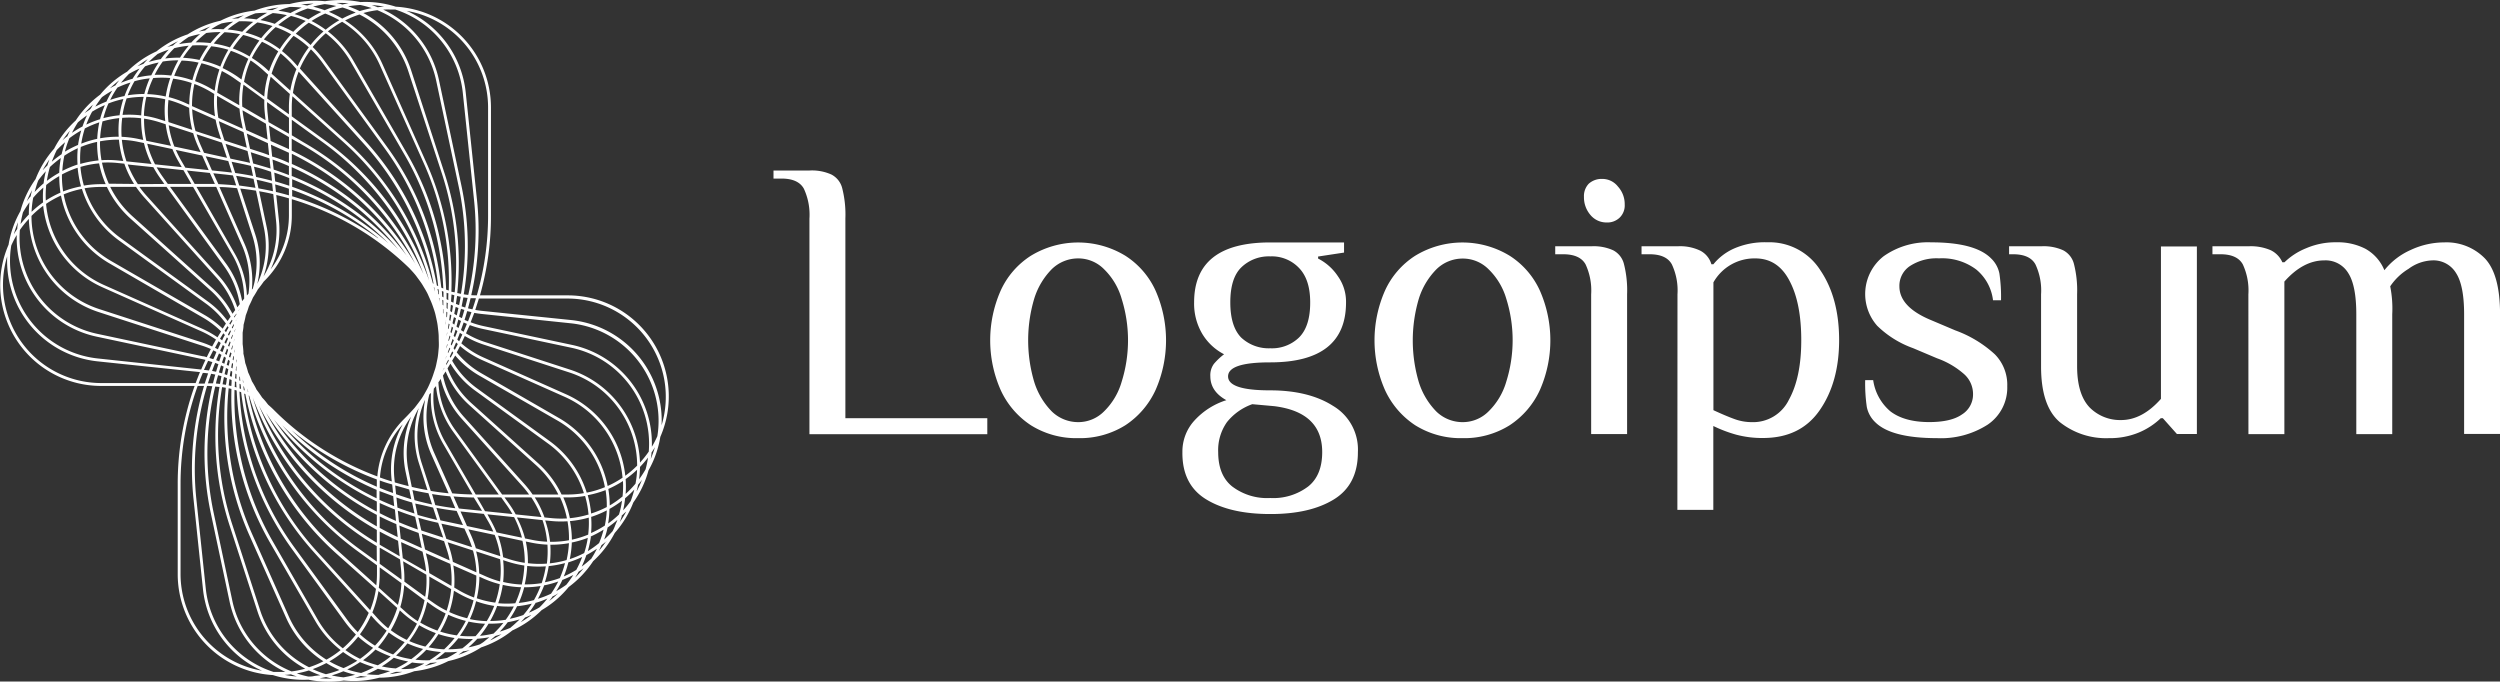
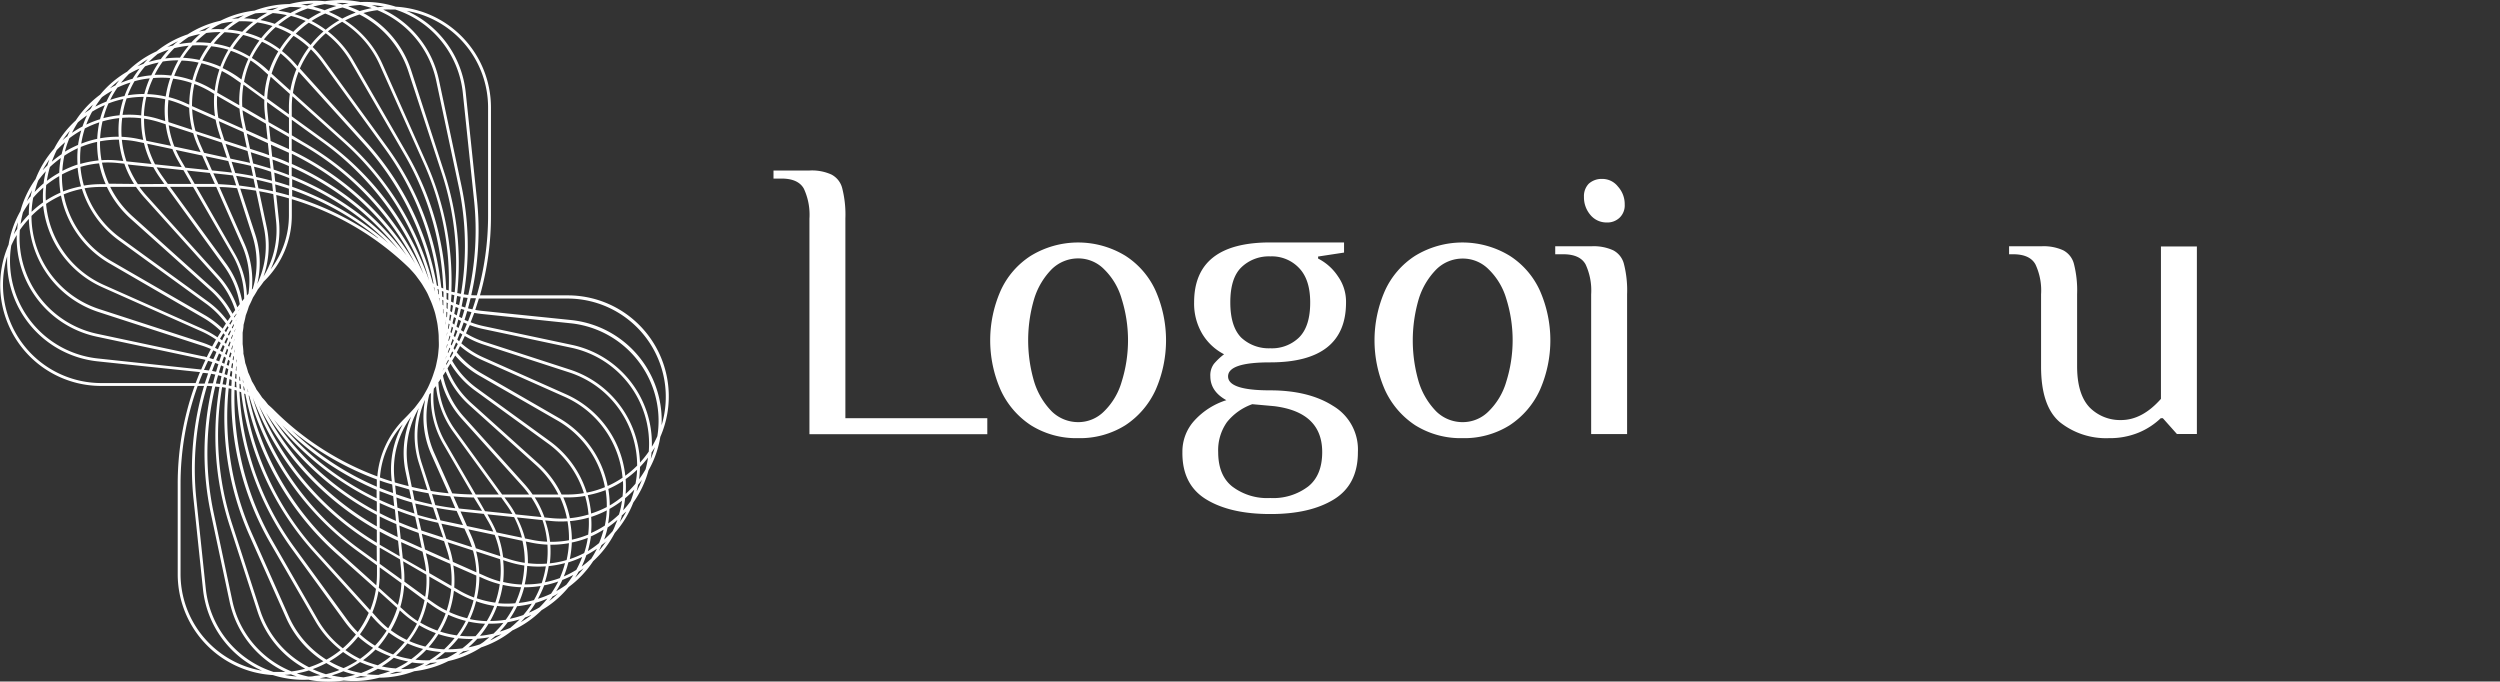
<svg xmlns="http://www.w3.org/2000/svg" id="Layer_1" data-name="Layer 1" viewBox="0 0 493.21 134.45">
  <rect x="0" y="0" width="493.21" height="134.45" fill="#333333" stroke="none" />
  <title>light-1</title>
  <path d="M163,126a12.21,12.21,0,0,0-1.1-5.91q-1.11-2-4.41-2h-1.58V116.5H163a9.27,9.27,0,0,1,4.33.79,4.19,4.19,0,0,1,2.13,2.68,21.09,21.09,0,0,1,.63,6v39.4h28v3.15H163Z" transform="translate(-3.31 -82.86)" style="fill:#fff" />
  <path d="M216,169.3a16.85,16.85,0,0,1-9.29-2.53,16.51,16.51,0,0,1-6-7,24.31,24.31,0,0,1,0-19.54,16,16,0,0,1,6-6.93,17.91,17.91,0,0,1,18.59,0,16.07,16.07,0,0,1,6,6.93,24.31,24.31,0,0,1,0,19.54,16.58,16.58,0,0,1-6,7A16.88,16.88,0,0,1,216,169.3Zm0-3.16a7.16,7.16,0,0,0,5.12-2.12,13.32,13.32,0,0,0,3.47-5.83,27.28,27.28,0,0,0,0-16.39,13.2,13.2,0,0,0-3.47-5.83,7.13,7.13,0,0,0-5.12-2.13,7.44,7.44,0,0,0-5.2,2.13,14.29,14.29,0,0,0-3.46,5.83,28.81,28.81,0,0,0,0,16.39,14.43,14.43,0,0,0,3.46,5.83A7.47,7.47,0,0,0,216,166.14Z" transform="translate(-3.31 -82.86)" style="fill:#fff" />
  <path d="M253.91,184.27q-7.95,0-12.68-2.92t-4.65-9.3a9.05,9.05,0,0,1,2.44-6.3,14.34,14.34,0,0,1,6.23-3.94c-2.1-1.16-3.16-2.73-3.16-4.73a3.77,3.77,0,0,1,.71-2.44,12.59,12.59,0,0,1,2-1.89,10.78,10.78,0,0,1-4.25-3.94,11.71,11.71,0,0,1-1.66-6.3q0-11.82,15-11.82h14.58v2l-5.12.78v.4a10.26,10.26,0,0,1,3.94,3.54,8.62,8.62,0,0,1,1.57,5.13q0,11.82-15,11.81-8.26,0-8.27,2.76t8.27,2.76q7.65,0,12.45,3.07a10,10,0,0,1,4.89,9.14q0,6.39-4.73,9.3T253.91,184.27Zm0-32.7a7.67,7.67,0,0,0,5.68-2.13q2.21-2.2,2.2-6.93,0-4.5-2.2-6.78a7.4,7.4,0,0,0-5.68-2.29,7.79,7.79,0,0,0-5.75,2.21c-1.42,1.42-2.13,3.7-2.13,6.86s.71,5.46,2.13,6.93A7.93,7.93,0,0,0,253.91,151.57Zm0,29.54a11.39,11.39,0,0,0,7.49-2.28q2.76-2.21,2.76-6.78,0-7.87-9.46-9.06l-4.33-.39a11.13,11.13,0,0,0-5,3.54,9.57,9.57,0,0,0-1.73,5.91q0,4.57,2.76,6.78A11.38,11.38,0,0,0,253.91,181.11Z" transform="translate(-3.31 -82.86)" style="fill:#fff" />
  <path d="M291.83,169.3a16.91,16.91,0,0,1-9.3-2.53,16.58,16.58,0,0,1-6-7,24.31,24.31,0,0,1,0-19.54,16.07,16.07,0,0,1,6-6.93,17.91,17.91,0,0,1,18.59,0,16,16,0,0,1,6,6.93,24.31,24.31,0,0,1,0,19.54,16.51,16.51,0,0,1-6,7A16.85,16.85,0,0,1,291.83,169.3Zm0-3.16A7.18,7.18,0,0,0,297,164a13.41,13.41,0,0,0,3.47-5.83,27.28,27.28,0,0,0,0-16.39A13.29,13.29,0,0,0,297,136a7.15,7.15,0,0,0-5.12-2.13,7.4,7.4,0,0,0-5.2,2.13,14.31,14.31,0,0,0-3.47,5.83,29,29,0,0,0,0,16.39,14.44,14.44,0,0,0,3.47,5.83A7.43,7.43,0,0,0,291.83,166.14Z" transform="translate(-3.31 -82.86)" style="fill:#fff" />
  <path d="M320.22,126.75a4.1,4.1,0,0,1-3.16-1.5,5.34,5.34,0,0,1-1.26-3.55,3.52,3.52,0,0,1,.95-2.6,3.78,3.78,0,0,1,2.68-.94,3.88,3.88,0,0,1,3.07,1.5,5.14,5.14,0,0,1,1.34,3.54,3.35,3.35,0,0,1-1,2.6A3.5,3.5,0,0,1,320.22,126.75Zm-3,14.18a12.21,12.21,0,0,0-1.1-5.91q-1.11-2-4.42-2h-1.57v-1.57h7.09a9.28,9.28,0,0,1,4.33.78,4.19,4.19,0,0,1,2.13,2.68,21.09,21.09,0,0,1,.63,6v27.58h-7.09Z" transform="translate(-3.31 -82.86)" style="fill:#fff" />
-   <path d="M334.25,140.93a12.08,12.08,0,0,0-1.11-5.91q-1.09-2-4.41-2h-1.57v-1.57h7.09a9.18,9.18,0,0,1,4.49.86,4.39,4.39,0,0,1,2.2,2.68h.4a11,11,0,0,1,4-3.07,15.13,15.13,0,0,1,6.61-1.26,11.91,11.91,0,0,1,10.48,5.51q3.71,5.45,3.71,13.79t-3.86,13.87q-3.78,5.43-11.11,5.44a19.88,19.88,0,0,1-5.28-.64,26.33,26.33,0,0,1-4.57-1.73v16.55h-7.09Zm14.57,25.21a7.86,7.86,0,0,0,7.41-4.41q2.44-4.41,2.44-11.74t-2.28-11.66q-2.29-4.49-6.78-4.49a9.29,9.29,0,0,0-8.27,4.73v25.21c1.57.73,2.94,1.31,4.09,1.73A9.93,9.93,0,0,0,348.82,166.14Z" transform="translate(-3.31 -82.86)" style="fill:#fff" />
-   <path d="M385.47,169.3q-9.06,0-12.22-3.16a5.7,5.7,0,0,1-1.65-3,32.17,32.17,0,0,1-.32-5.28h1.58a9.89,9.89,0,0,0,3.39,6.15q2.76,2.11,7.64,2.12,4.33,0,6.46-1.49a4.64,4.64,0,0,0,2.21-4,5.26,5.26,0,0,0-1.73-3.94,16.29,16.29,0,0,0-5.36-3.15l-4.73-2a19.5,19.5,0,0,1-7.09-4.42,9.46,9.46,0,0,1,1.26-13.71,15.12,15.12,0,0,1,9.38-2.75q8.67,0,11.81,3.15a5.65,5.65,0,0,1,1.66,3,31.34,31.34,0,0,1,.32,5.28H396.5a9.28,9.28,0,0,0-3.31-6.07,11.21,11.21,0,0,0-7.33-2.2,9.61,9.61,0,0,0-5.83,1.57,4.68,4.68,0,0,0-2,3.94q0,4.11,6.31,6.7l4.72,2a23.2,23.2,0,0,1,7.81,4.73,8.56,8.56,0,0,1,2.44,6.3,8.8,8.8,0,0,1-3.87,7.57A17.06,17.06,0,0,1,385.47,169.3Z" transform="translate(-3.31 -82.86)" style="fill:#fff" />
  <path d="M419.37,169.3a14.63,14.63,0,0,1-9.69-3.16q-3.71-3.15-3.7-11V140.93a12.08,12.08,0,0,0-1.11-5.91q-1.1-2-4.41-2h-.79v-1.57H406a9.31,9.31,0,0,1,4.33.78,4.19,4.19,0,0,1,2.13,2.68,21.09,21.09,0,0,1,.63,6v14.18c0,3.68.81,6.38,2.44,8.12a8.45,8.45,0,0,0,6.23,2.52q4.17,0,7.87-4.18V131.48h7.09v37h-3.94L430,165.36h-.4a14.07,14.07,0,0,1-4.33,2.83A14.9,14.9,0,0,1,419.37,169.3Z" transform="translate(-3.31 -82.86)" style="fill:#fff" />
-   <path d="M446.88,140.93a12.21,12.21,0,0,0-1.1-5.91q-1.11-2-4.41-2h-1.58v-1.57h7.09a9.88,9.88,0,0,1,4.42.78,4.78,4.78,0,0,1,2.28,2.37H454a13.19,13.19,0,0,1,4.26-2.76,14.62,14.62,0,0,1,6-1.18,11.93,11.93,0,0,1,5.67,1.26,8.5,8.5,0,0,1,3.78,4.25,13.74,13.74,0,0,1,5.2-4,15.69,15.69,0,0,1,6.62-1.49,10.58,10.58,0,0,1,8,3.15q3,3.15,3,11v23.64h-7.09V144.87q0-5.67-1.58-8.12a5.2,5.2,0,0,0-4.72-2.52,8.33,8.33,0,0,0-4.65,1.66,11.54,11.54,0,0,0-3.63,3.46,22.42,22.42,0,0,1,.4,5.52v23.64h-7.09V144.87q0-5.67-1.58-8.12a5.21,5.21,0,0,0-4.73-2.52q-4.17,0-7.88,4.18v30.1h-7.09Z" transform="translate(-3.31 -82.86)" style="fill:#fff" />
  <path d="M78.91,84.76a19.89,19.89,0,0,1,11,13.89l4.43,20.83a57.54,57.54,0,0,1,.46,21.44c.3.05.59.09.89.12a56.66,56.66,0,0,0,1.14-18.71l-2.22-21.18A19.38,19.38,0,0,0,81.29,84.74l-1.05,0C79.79,84.72,79.35,84.73,78.91,84.76Zm-1.16.11a19.35,19.35,0,0,1,11.61,13.9l4.43,20.83a56.84,56.84,0,0,1,.46,21.23l-.73-.16A57.49,57.49,0,0,0,91,117L84.43,96.77A19.87,19.87,0,0,0,75,85.43,19,19,0,0,1,77.75,84.87Zm.07-.58c.42-.05.84-.09,1.27-.11a17.89,17.89,0,0,0-2.44-.32C77.05,84,77.44,84.13,77.82,84.29Zm-3.43-.45a20.88,20.88,0,0,1,2.26.62,21.21,21.21,0,0,0-2.38.59A20,20,0,0,0,72,84.11c.43-.08.87-.14,1.31-.18S74,83.86,74.39,83.84Zm0-.57a19.61,19.61,0,0,1,7,.91,19.93,19.93,0,0,1,18.78,19.89v21.3A57.41,57.41,0,0,1,98,141.13h17.32a19.93,19.93,0,0,1,18.26,27.92,19.79,19.79,0,0,1-2.33,6.61,20,20,0,0,1-3,6.34,19.87,19.87,0,0,1-3.66,6,19.83,19.83,0,0,1-4.26,5.57,19.93,19.93,0,0,1-4.83,5.1,19.71,19.71,0,0,1-5.33,4.56,19.68,19.68,0,0,1-5.77,4,19.84,19.84,0,0,1-6.16,3.35,19.89,19.89,0,0,1-6.48,2.7,20.06,20.06,0,0,1-6.72,2,19.81,19.81,0,0,1-6.9,1.28,19.59,19.59,0,0,1-7,.56,19.82,19.82,0,0,1-7-.17,19.9,19.9,0,0,1-7-.91,19.93,19.93,0,0,1-18.77-19.89V178.35A57.25,57.25,0,0,1,41.71,159H23.24A19.92,19.92,0,0,1,5,131.14a19.77,19.77,0,0,1,2.33-6.62,19.89,19.89,0,0,1,3-6.33,20,20,0,0,1,3.66-6,19.92,19.92,0,0,1,4.26-5.56,20.06,20.06,0,0,1,4.82-5.1A20,20,0,0,1,28.39,97a19.86,19.86,0,0,1,5.78-4,20.08,20.08,0,0,1,6.16-3.36,20,20,0,0,1,6.48-2.69,19.9,19.9,0,0,1,6.72-2,20.15,20.15,0,0,1,6.9-1.29,20.06,20.06,0,0,1,7-.56A20.12,20.12,0,0,1,74.44,83.27Zm-4.75.18a20,20,0,0,1,2.45.06c-.42.07-.83.15-1.24.24C70.5,83.64,70.09,83.54,69.69,83.45Zm-4.52.12a20.23,20.23,0,0,0-2.45.2c.41,0,.83.11,1.24.18C64.35,83.81,64.76,83.69,65.17,83.57Zm-.06.61c.43-.12.86-.22,1.29-.32l1-.19a19.86,19.86,0,0,1,2.31.38,19.63,19.63,0,0,0-2.3.83A20.37,20.37,0,0,0,65.11,84.18Zm-2.26.18a18.36,18.36,0,0,0-2.34-.13l-1,.29c-.43.14-.84.29-1.25.46a19.35,19.35,0,0,1,2.39.45A19.57,19.57,0,0,1,62.85,84.36Zm-1.41,1.29A18.84,18.84,0,0,1,64,84.54a17.81,17.81,0,0,1,2.7.69,19.73,19.73,0,0,0-2.53,1.45A20.4,20.4,0,0,0,61.44,85.65Zm-1.51.2a19.4,19.4,0,0,0-2.75-.41,20.74,20.74,0,0,0-2.44,1.38,21,21,0,0,1,2.83.74A21.19,21.19,0,0,1,59.93,85.85ZM58.2,87.79A20.19,20.19,0,0,1,60.72,86a19.71,19.71,0,0,1,2.91,1,19.34,19.34,0,0,0-2.47,2.14A19.61,19.61,0,0,0,58.2,87.79Zm-.51.42a19.73,19.73,0,0,0-2.32,2.43,20,20,0,0,1,3.14,1.91,19.84,19.84,0,0,1,2.24-2.92A19.3,19.3,0,0,0,57.69,88.21ZM57.07,88a19.37,19.37,0,0,0-2.23,2.39,19.39,19.39,0,0,0-3.1-1.1,17.9,17.9,0,0,1,2.34-2A18.3,18.3,0,0,1,57.07,88Zm-3.14-1.31A20.15,20.15,0,0,1,56,85.39a20.36,20.36,0,0,0-2.34.11l-1,.4c-.41.19-.81.38-1.2.59A18,18,0,0,1,53.93,86.69Zm-3.44.37a18.42,18.42,0,0,1,2.78.12,19.21,19.21,0,0,0-2.17,1.95,20.19,20.19,0,0,0-2.89-.45A18.73,18.73,0,0,1,50.49,87.06Zm-.17-.57c.36-.21.73-.42,1.11-.61a18.19,18.19,0,0,0-2.36.7C49.49,86.54,49.9,86.51,50.32,86.49Zm-3.32,1a18.61,18.61,0,0,1,2.32-.36,19.19,19.19,0,0,0-1.93,1.51,18,18,0,0,0-2.44,0c.37-.25.74-.48,1.13-.7S46.69,87.64,47,87.49Zm-2.19.6a20.21,20.21,0,0,0-2.27,1c.41-.09.82-.16,1.24-.22C44.11,88.57,44.46,88.33,44.81,88.09Zm-2,1.47a19,19,0,0,0-1.77,1.7,19.77,19.77,0,0,0-2.42.31c.34-.28.69-.56,1.05-.82s.58-.41.87-.6A20.48,20.48,0,0,1,42.85,89.56ZM44,89.37a18.54,18.54,0,0,0-2.09,1.85,20.4,20.4,0,0,1,2.92.14,19.9,19.9,0,0,1,2-2.17A19.87,19.87,0,0,0,44,89.37Zm3.59-.15a20.18,20.18,0,0,0-2.11,2.23,20.59,20.59,0,0,1,3.19.77,20.83,20.83,0,0,1,2-2.61A19.7,19.7,0,0,0,47.59,89.22Zm3.7.54a20,20,0,0,0-2.06,2.65A19.74,19.74,0,0,1,52.55,94a20.67,20.67,0,0,1,1.93-3.14A19.37,19.37,0,0,0,51.29,89.76ZM55,91.1a18.62,18.62,0,0,0-2,3.19,19.93,19.93,0,0,1,2.7,2l.69.63A19.55,19.55,0,0,1,58.21,93,18.83,18.83,0,0,0,55,91.1Zm3.65,2.29a19.67,19.67,0,0,0-1.76,4l3.69,3.33a20,20,0,0,1,1.21-4.22L61,95.6A19.54,19.54,0,0,0,58.66,93.39ZM62.23,97a19,19,0,0,0-1.13,4.2l10.46,9.42A57.38,57.38,0,0,1,88.7,138.75l.15.09a56.8,56.8,0,0,0-13.59-27.42ZM89.5,139.19A57.38,57.38,0,0,0,75.68,111L62.47,96.37a20,20,0,0,1,2.18-3.78A20.57,20.57,0,0,1,66.75,95l12.52,17.23a56.77,56.77,0,0,1,10.49,27.07Zm-.51.38-.1,0c.07.26.13.53.19.79l0,0C89.08,140.08,89,139.83,89,139.57Zm.79,1.28c0-.32-.1-.64-.16-1l.21.1q.06.48.09,1ZM88,138.32A56.77,56.77,0,0,0,71.18,111L61,101.85a18.13,18.13,0,0,0-.13,2.22v1.74l6.54,4.75A57.43,57.43,0,0,1,88,138.29Zm-1.18-1.49A56.82,56.82,0,0,0,67.09,111l-6.21-4.51v3.06L63.3,111A57.37,57.37,0,0,1,86.81,136.83Zm-26.5-27.59V106.1L56,103a18.6,18.6,0,0,0,.11,2.23l.18,1.72Zm-3.94-1.61,3.94,2.27v2.39l-1.07-.49-2.55-1.13Zm-.68-1.06-.14-1.31a18.86,18.86,0,0,1-.1-2.7l-4.11-3a19.57,19.57,0,0,0-.24,4.34Zm-4.53-1.95,4.6,2.65.33,3.13-4.23-1.89-.36-1.69A18.91,18.91,0,0,1,51.16,104.62Zm-.65-1a20,20,0,0,1,.31-4.38l-1-.7a20.18,20.18,0,0,0-2.75-1.67,19.34,19.34,0,0,0-.91,4.27Zm-4.36-1.85,4.4,2.54a20.71,20.71,0,0,0,.39,2.67l.27,1.29-4.83-2.16A18.66,18.66,0,0,1,46.15,101.73Zm-.49-1a20.08,20.08,0,0,1,.93-4.2,19.3,19.3,0,0,0-3.54-1.23,19.77,19.77,0,0,0-1.26,3.53,19,19,0,0,1,3.07,1.44Zm-4-1.34a19.73,19.73,0,0,1,2.91,1.37l1,.6a20.25,20.25,0,0,0,.15,4.39l-4.54-2A19.59,19.59,0,0,1,41.66,99.44Zm-.41-.75a21,21,0,0,1,1.23-3.47,18.81,18.81,0,0,0-3.34-.4,18.72,18.72,0,0,0-1.47,3A19.41,19.41,0,0,1,41.25,98.69Zm-3.78-.3a18.78,18.78,0,0,1,3.65.86,19.61,19.61,0,0,0-.48,4.27l-.85-.38a19.27,19.27,0,0,0-3.2-1.11A19.71,19.71,0,0,1,37.47,98.39Zm-.38-.62a20.45,20.45,0,0,1,1.39-3,19.65,19.65,0,0,0-3.07.24,19.23,19.23,0,0,0-1.6,2.63A18.93,18.93,0,0,1,37.09,97.77Zm-3.56.5a18.87,18.87,0,0,1,3.36,0A20.75,20.75,0,0,0,36,101.9a18.91,18.91,0,0,0-3.64-.47A18.08,18.08,0,0,1,33.53,98.27Zm-.38-.55a19.86,19.86,0,0,1,1.46-2.52,17.76,17.76,0,0,0-2.68.75,19,19,0,0,0-1.67,2.25A20.26,20.26,0,0,1,33.15,97.72Zm-3.31,1.17a18.37,18.37,0,0,1,3-.56,20.06,20.06,0,0,0-1.07,3.08,20.9,20.9,0,0,0-3.27.26A20.08,20.08,0,0,1,29.84,98.89Zm-.38-.49a22.53,22.53,0,0,1,1.38-2,17.14,17.14,0,0,0-2.1,1.05l-.72.76c-.3.33-.58.67-.86,1A20.91,20.91,0,0,1,29.46,98.4Zm-3,1.75a18.62,18.62,0,0,1,2.59-1,20.5,20.5,0,0,0-1.19,2.67,18.38,18.38,0,0,0-2.82.77A18.33,18.33,0,0,1,26.47,100.15Zm-.38-.45c.24-.34.49-.68.76-1A21.53,21.53,0,0,0,25,100.28C25.35,100.08,25.71,99.88,26.09,99.7ZM23.46,102a20.51,20.51,0,0,1,2-1.26,20.34,20.34,0,0,0-1.15,2.16,20.07,20.07,0,0,0-2.2,1c.23-.38.48-.74.74-1.1S23.24,102.22,23.46,102Zm-1.75,1.45A19,19,0,0,0,20,105.18c.34-.24.69-.47,1-.69S21.48,103.76,21.71,103.4Zm-1.2,2.14A21.28,21.28,0,0,0,18.68,107c-.19.29-.37.59-.55.9s-.43.78-.62,1.17a19.18,19.18,0,0,1,2.08-1.26A19.26,19.26,0,0,1,20.51,105.54Zm-1.17,3A19.73,19.73,0,0,0,17,110.13a18.75,18.75,0,0,0-.89,2.65,20.52,20.52,0,0,1,2.6-1.33A20.2,20.2,0,0,1,19.34,108.59Zm0,2.61a19.39,19.39,0,0,1,.71-3A19.14,19.14,0,0,1,22.9,107a20.93,20.93,0,0,0-.41,3.25A19.17,19.17,0,0,0,19.35,111.2Zm-.69.9A19.74,19.74,0,0,0,16,113.58a19.73,19.73,0,0,0-.39,3,20.15,20.15,0,0,1,3-1.26A18.83,18.83,0,0,1,18.66,112.1Zm.49,3.1a19.76,19.76,0,0,1,.11-3.35,18.75,18.75,0,0,1,3.22-1,20.45,20.45,0,0,0,.28,3.66A20.72,20.72,0,0,0,19.15,115.2Zm-.52.76a19.67,19.67,0,0,0-3.09,1.32,18.69,18.69,0,0,0,.24,3.35,19.86,19.86,0,0,1,3.52-1A21.35,21.35,0,0,1,18.63,116Zm1.24,3.51a19.24,19.24,0,0,1-.68-3.68,18.84,18.84,0,0,1,3.68-.7,19.53,19.53,0,0,0,1.3,4.1h-.93A20.71,20.71,0,0,0,19.87,119.47Zm-.4.66a18.86,18.86,0,0,0-3.59,1.08,19.32,19.32,0,0,0,9.34,13.13L43.66,145a18.28,18.28,0,0,1,3.58,2.7c.21-.33.42-.67.64-1A17.67,17.67,0,0,0,44,142.8L26.77,130.29A19.86,19.86,0,0,1,19.47,120.13Zm28.75,26.06a18,18,0,0,0-3.89-3.85L27.1,129.82A19.29,19.29,0,0,1,20,120a20.05,20.05,0,0,1,3.21-.26h1.19A19.82,19.82,0,0,0,29.07,126L44.9,140.2a17.53,17.53,0,0,1,3.91,5.13C48.61,145.61,48.42,145.9,48.22,146.19Zm0,1c-.2.3-.4.6-.59.91l.28.3c.16-.31.33-.62.5-.92Zm.51-.27-.17-.25c.17-.25.34-.51.52-.76,0,.07.07.15.1.23Zm0,1.12c-.14.27-.29.54-.44.81l.2.23c.12-.28.24-.55.37-.83A2.39,2.39,0,0,0,48.77,148.05Zm.42-.41-.1-.17.39-.66.05.13C49.42,147.17,49.3,147.4,49.19,147.64Zm.05,1.25c-.1.24-.21.47-.31.7l.12.15c.08-.24.17-.48.26-.72Zm.34-.59,0-.06c.09-.18.17-.37.26-.55v0C49.73,147.91,49.65,148.1,49.58,148.3Zm.08,1.44c-.07.19-.14.38-.2.57l0,.06c0-.21.11-.41.16-.61Zm-.36,1.37-.07-.12-.24.73.13.14Zm.29,1.27c0-.2.09-.4.14-.59h0c0,.21-.07.42-.11.63Zm-.63.16c-.05-.07-.11-.13-.16-.19-.09.3-.18.59-.26.89l.23.18C48.83,153.13,48.9,152.83,49,152.54Zm.31,1.29c0-.25.11-.5.16-.75l.09.11c0,.25-.07.51-.1.77Zm-.63.22-.27-.21c-.1.34-.19.69-.28,1l.36.19C48.51,154.74,48.58,154.4,48.64,154.05Zm.34,1.34c.05-.3.11-.61.16-.91l.19.16c0,.31-.07.61-.1.91Zm-.63.29-.4-.22c-.1.41-.19.82-.28,1.23l.49.17C48.22,156.47,48.28,156.07,48.35,155.68Zm.36,1.39c0-.36.11-.71.17-1.07l.29.19c0,.34-.06.69-.08,1Zm-.63.37-.53-.19c-.1.48-.19.95-.28,1.43l.65.11C48,158.34,48,157.89,48.08,157.44Zm.4,1.47.15-1.25.42.18c0,.39,0,.79-.06,1.19A4.7,4.7,0,0,0,48.48,158.91Zm-.62.45-.68-.12a56.75,56.75,0,0,0,2,27.1l5.49,16.89a19.25,19.25,0,0,0,9.66,11.28,18.55,18.55,0,0,0,2.83-1.18,19.83,19.83,0,0,1-7.38-8.63l-7.22-16.22A57.4,57.4,0,0,1,47.86,159.36ZM67.71,213a19.31,19.31,0,0,1-7.44-8.56l-7.22-16.22a56.76,56.76,0,0,1-4.63-28.76l.55.13A57.36,57.36,0,0,0,56.63,190l8.88,15.37a19.79,19.79,0,0,0,5,5.74A19.44,19.44,0,0,1,67.71,213Zm0,.66A21.28,21.28,0,0,1,65,214.87a20.41,20.41,0,0,0,2.61,1,18.38,18.38,0,0,0,2.67-.83A21.28,21.28,0,0,1,67.7,213.68Zm3.36,1a20.2,20.2,0,0,1-2.78-1.32A20.72,20.72,0,0,0,71,211.49a20.61,20.61,0,0,0,2.8,1.72A20.7,20.7,0,0,1,71.06,214.68Zm0,.62a20.46,20.46,0,0,1-2.31.83,20,20,0,0,0,2.32.38l1-.19c.44-.1.87-.2,1.29-.32A20.82,20.82,0,0,1,71.08,215.3Zm3.44.34a18,18,0,0,1-2.69-.69,19.61,19.61,0,0,0,2.52-1.45,20.53,20.53,0,0,0,2.74,1A19,19,0,0,1,74.52,215.64Zm0,.59c-.4.14-.8.26-1.21.37a18.5,18.5,0,0,0,2.45-.19C75.39,216.36,75,216.3,74.57,216.23ZM78,216a18.15,18.15,0,0,1-2.34-.13,20.34,20.34,0,0,0,2.2-1.07,19.51,19.51,0,0,0,2.4.45c-.41.17-.83.32-1.25.45S78.36,215.86,78,216Zm2.27-.14a20.4,20.4,0,0,0,2.41-.45c-.41,0-.83,0-1.25,0C81.07,215.49,80.68,215.66,80.29,215.81Zm2.22-1a20.64,20.64,0,0,0,2.35-.11c.32-.13.64-.26,1-.41s.8-.37,1.19-.58a18.1,18.1,0,0,1-2.43-.2A19.13,19.13,0,0,1,82.51,214.79ZM85.26,213a18.42,18.42,0,0,0,2.78.12,20.67,20.67,0,0,0,2.27-1.62,20.41,20.41,0,0,1-2.89-.45A20,20,0,0,1,85.26,213Zm1.52-2.11a18.49,18.49,0,0,1-2.33,2,18.17,18.17,0,0,1-3-.71,20.25,20.25,0,0,0,2.24-2.39A19.28,19.28,0,0,0,86.78,210.89Zm1.09-.33a18.58,18.58,0,0,0,3.06.4A19.29,19.29,0,0,0,93,208.73a20.59,20.59,0,0,1-3.19-.77A19.18,19.18,0,0,1,87.87,210.56Zm1.42-2.79a18.65,18.65,0,0,1-2.06,2.65,19.26,19.26,0,0,1-3.18-1.09A20,20,0,0,0,86,206.2,20.5,20.5,0,0,0,89.29,207.77Zm.87-.31a18.55,18.55,0,0,0,3.28.75,18.76,18.76,0,0,0,1.77-2.85,20.16,20.16,0,0,1-3.47-1.22A19.78,19.78,0,0,1,90.16,207.46Zm1.07-3.57a19.85,19.85,0,0,1-1.63,3.38,20.36,20.36,0,0,1-3.38-1.59,20,20,0,0,0,1.36-4.08l.75.54A20.13,20.13,0,0,0,91.23,203.89Zm.71-.29a19,19,0,0,0,3.53,1.23,19.77,19.77,0,0,0,1.26-3.53,19.39,19.39,0,0,1-3.07-1.44l-.8-.46A19.93,19.93,0,0,1,91.94,203.6Zm.38-4.52a19.91,19.91,0,0,1-.9,4.27,19.68,19.68,0,0,1-2.76-1.67l-1-.7A19.34,19.34,0,0,0,88,196.6Zm.6-.31,1,.59a19.26,19.26,0,0,0,2.91,1.38,19,19,0,0,0,.45-4.33l-4.54-2A19.64,19.64,0,0,1,92.92,198.77Zm-.77-4.66a19.22,19.22,0,0,1,.22,4.34L88,195.92a19,19,0,0,0-.38-2.68L87.32,192Zm.51-.4,4.64,2.06a18.87,18.87,0,0,0-.68-4.3l-5-1.63.41,1.25A20.5,20.5,0,0,1,92.66,193.71Zm-1.74-4.09.53,1.64a17.22,17.22,0,0,1,.57,2.16l-4.85-2.16-.65-3.07.07,0Zm.45-.45,5.06,1.64a21.25,21.25,0,0,0-.79-2.09l-.71-1.58-4.45-.95H90.4ZM89.75,186l1,2.92-3.93-1.28-.39-.13L85.84,185C87.13,185.39,88.43,185.73,89.75,186Zm.45-.48.4.08,4.05.86-1.25-2.8c-1.35-.16-2.68-.36-4-.61ZM88.75,183l.8,2.45c-1.3-.3-2.58-.65-3.85-1l-.47-2.24C86.39,182.43,87.57,182.71,88.75,183Zm.44-.49c1.3.25,2.62.46,3.94.62l-1-2.35c-1.2-.11-2.4-.26-3.59-.45Zm-1.34-2.29.7,2.16c-1.16-.25-2.32-.53-3.46-.84l-.41-2C85.73,179.78,86.79,180,87.85,180.17Zm.44-.51c1.16.2,2.34.35,3.52.47l-3.39-7.63a18,18,0,0,1-1.25-10.76l-.08.1a17.5,17.5,0,0,0-.58,12.36ZM88,160.72a17.48,17.48,0,0,0,1,11.55l3.53,7.92c1.32.12,2.64.19,4,.22l-5.8-10a18.1,18.1,0,0,1-2.4-10C88.16,160.49,88.07,160.6,88,160.72Zm.9-1.19a17.55,17.55,0,0,0,2.26,10.56l6,10.33h4.55l-9-12.39a18.18,18.18,0,0,1-3.38-9Zm.9-1.25a17.53,17.53,0,0,0,3.33,9.41l9.25,12.73h5.31a19,19,0,0,0-1.4-1.74L94.4,165.48a18.17,18.17,0,0,1-4.15-7.87C90.1,157.83,90,158.06,89.79,158.28Zm.9-1.33a17.47,17.47,0,0,0,4.14,8.15l11.88,13.2a19.94,19.94,0,0,1,1.67,2.12h5.07a19.36,19.36,0,0,0-4.38-5.77l-13.2-11.88a18.11,18.11,0,0,1-4.65-6.63Zm.27-1.47-.42.66v0q.21-.36.39-.72Zm.63.06a17.74,17.74,0,0,0,4.66,6.81l13.2,11.88a19.82,19.82,0,0,1,4.64,6.19h1.19a19,19,0,0,0,3.21-.27,19.31,19.31,0,0,0-7.07-9.79L97.05,159.92a18,18,0,0,1-4.88-5.33Zm.25-1.52-.49.83-.06-.17c.15-.29.3-.58.44-.87Zm.66,0a17.53,17.53,0,0,0,4.89,5.44l14.36,10.43a19.86,19.86,0,0,1,7.3,10.16,18.64,18.64,0,0,0,3.59-1.08,19.32,19.32,0,0,0-9.34-13.13L97.93,157a17.84,17.84,0,0,1-4.81-4Zm.23-1.57-.55,1-.14-.27c.16-.33.32-.66.47-1Zm.68-.07a17.51,17.51,0,0,0,4.8,4.09l15.38,8.87a19.9,19.9,0,0,1,9.59,13.4,19.2,19.2,0,0,0,2.94-1.64,19.35,19.35,0,0,0-11.41-15.95l-16.22-7.22a18.16,18.16,0,0,1-4.43-2.8C93.85,151.55,93.63,152,93.41,152.38Zm.21-1.65c-.2.39-.39.78-.6,1.16l-.24-.32c.17-.38.34-.77.5-1.15Zm.7-.13a17.41,17.41,0,0,0,4.4,2.8l16.22,7.23a19.92,19.92,0,0,1,11.72,16.09,19.31,19.31,0,0,0,2.34-2,19.36,19.36,0,0,0-13.38-18.38l-16.89-5.49a18.5,18.5,0,0,1-3.73-1.7C94.78,149.64,94.56,150.12,94.32,150.6Zm.19-1.75q-.3.68-.63,1.35l-.36-.35c.17-.44.35-.88.51-1.32Zm.73-.22a17.46,17.46,0,0,0,3.67,1.68l16.88,5.48a20,20,0,0,1,13.77,18.34,20.44,20.44,0,0,0,1.73-2.18A19.36,19.36,0,0,0,116,151.46l-17.36-3.69A18.68,18.68,0,0,1,96,147C95.72,147.53,95.48,148.08,95.24,148.63Zm.17-1.87q-.31.78-.66,1.56l-.51-.35c.18-.5.36-1,.53-1.5Zm.75-.32a17.45,17.45,0,0,0,2.61.77l17.36,3.69A19.92,19.92,0,0,1,131.91,171a18.58,18.58,0,0,0,1.08-2.08c.06-.34.1-.69.14-1a19.36,19.36,0,0,0-17.23-21.28l-17.66-1.85c-.46-.05-.91-.12-1.36-.2C96.65,145.16,96.41,145.8,96.16,146.44Zm.15-2c-.22.61-.44,1.22-.68,1.82-.23-.09-.46-.19-.68-.3.18-.57.36-1.15.52-1.72Zm.76-.44c.41.08.82.13,1.23.18L116,146a19.94,19.94,0,0,1,17.83,20.76,19.39,19.39,0,0,0-18.51-25H97.79C97.57,142.46,97.32,143.22,97.07,144Zm.12-2.26c-.21.73-.44,1.44-.69,2.15l-.87-.2c.18-.67.35-1.33.51-2C96.49,141.68,96.84,141.7,97.19,141.7Zm.17-.57a56.67,56.67,0,0,0,2.23-15.76v-21.3A19.36,19.36,0,0,0,83.53,85a19.9,19.9,0,0,1,11.66,16.09l2.22,21.18a57.32,57.32,0,0,1-1.13,18.82C96.64,141.12,97,141.13,97.36,141.13Zm-1.79.47-.86-.11c-.1.59-.22,1.18-.34,1.77l.71.23C95.25,142.86,95.42,142.23,95.57,141.6ZM94.92,144l-.67-.22c-.12.52-.24,1-.37,1.55l.55.3C94.6,145.13,94.77,144.58,94.92,144Zm-.67,2.18-.52-.27c-.12.45-.24.91-.37,1.36l.4.31C93.93,147.16,94.09,146.69,94.25,146.22Zm-.7,2-.37-.27c-.12.4-.24.8-.37,1.19l.27.3C93.24,149,93.4,148.59,93.55,148.18Zm-.71,1.8-.24-.25c-.11.35-.24.7-.36,1.05l.16.24C92.55,150.68,92.7,150.33,92.84,150Zm-.71,1.66-.13-.2c-.12.31-.23.61-.35.91a1.11,1.11,0,0,1,.07.16C91.86,152.22,92,151.93,92.13,151.64Zm-.73,1.54,0-.1c-.1.25-.21.5-.32.75l0,0Zm-.07-1.6c.1-.24.19-.49.28-.73l-.06-.1c-.08.26-.15.52-.23.78Zm.43-1.59.09.16c.11-.3.21-.61.31-.91l-.15-.18C91.93,149.37,91.85,149.68,91.76,150Zm-.2-1.49c-.06.26-.13.51-.19.76l0,0,.15-.8Zm.62-.13.19.23q.18-.54.33-1.08l-.26-.23C92.36,147.65,92.27,148,92.18,148.37ZM92,146.85l-.21.94-.11-.15.15-.95Zm.63-.2.3.26c.12-.41.23-.83.34-1.26l-.4-.23C92.75,145.83,92.66,146.24,92.58,146.65Zm-.28-1.57c-.06.37-.14.74-.21,1.11l-.21-.21c.05-.36.09-.73.14-1.1Zm.63-.27.44.27c.11-.49.23-1,.33-1.45l-.53-.22C93.09,143.88,93,144.34,92.93,144.81Zm-.31-1.64c-.06.43-.13.86-.2,1.29l-.33-.23.12-1.25Zm.63-.34.58.23c.11-.56.22-1.11.32-1.67-.23,0-.47-.09-.7-.15C93.39,141.77,93.33,142.3,93.25,142.83Zm-.36-1.72q-.08.73-.18,1.47l-.46-.22c0-.47.06-.94.09-1.41Zm.07-.58a57,57,0,0,0-2.49-23.33L83.89,97a19.28,19.28,0,0,0-9.66-11.28,18.66,18.66,0,0,0-2.84,1.18,19.83,19.83,0,0,1,7.38,8.63l8.67,19.46a57.41,57.41,0,0,1,4.92,25.42Zm-1.17-.36a56.61,56.61,0,0,0-4.88-25L78.25,95.71a19.22,19.22,0,0,0-7.44-8.55A19.44,19.44,0,0,0,68,89.05a19.64,19.64,0,0,1,5,5.74l10.65,18.44A57.27,57.27,0,0,1,91.32,140Zm0,.6-.43-.15c0,.42,0,.84,0,1.26l.35.19C91.73,141.64,91.75,141.2,91.77,140.77Zm-.12,1.93-.3-.17c0,.37,0,.74,0,1.11l.23.18C91.59,143.45,91.63,143.07,91.65,142.7Zm-.16,1.79a1.33,1.33,0,0,1-.19-.14c0,.32,0,.65,0,1l.12.13Zm-.22,1.69-.07-.08c0,.27,0,.55-.07.82l0,0C91.2,146.7,91.24,146.44,91.27,146.18Zm-.56-1.49c0-.27,0-.53,0-.79l-.08-.07c0,.27,0,.55,0,.82ZM90.63,143l.14.12c0-.32,0-.64,0-1l-.2-.12C90.6,142.4,90.62,142.72,90.63,143ZM90,141.69c0,.26,0,.52,0,.78l0,0c0-.27-.06-.54-.1-.81Zm.55-.32.25.16c0-.38,0-.76,0-1.13l-.32-.14Zm-.16-1.76.37.16a56.9,56.9,0,0,0-7.57-26.26L72.52,95.07a19.28,19.28,0,0,0-4.94-5.65A20,20,0,0,0,65,92.13a20.32,20.32,0,0,1,2.21,2.57l12.52,17.22A57.42,57.42,0,0,1,90.37,139.61ZM64.58,91.74a19.43,19.43,0,0,1,2.54-2.67,20.26,20.26,0,0,0-2.89-1.73,19.8,19.8,0,0,0-2.57,2.17A19.46,19.46,0,0,1,64.58,91.74Zm-.35.46a19.07,19.07,0,0,0-3-2.27,20.07,20.07,0,0,0-2.29,3,19.89,19.89,0,0,1,2.47,2.31l.62.69A20.43,20.43,0,0,1,64.23,92.2ZM64.77,87a20.5,20.5,0,0,1,2.79,1.72,20.16,20.16,0,0,1,2.69-1.87,20.2,20.2,0,0,0-2.78-1.32A19.48,19.48,0,0,0,64.77,87Zm3.45-1.79a21.28,21.28,0,0,1,2.61,1.32,20.52,20.52,0,0,1,2.66-1.19,20.86,20.86,0,0,0-2.61-1A20.06,20.06,0,0,0,68.22,85.18Zm17.12,49.9A56.93,56.93,0,0,0,63,111.46l-2.14-1.23v2.33A57.44,57.44,0,0,1,85.34,135.08Zm-1.65-1.59A56.84,56.84,0,0,0,60.88,113.2v2A57.57,57.57,0,0,1,83.69,133.49ZM60.31,115v-2l-1.3-.59-2.25-1,.24,2.33C58.12,114.05,59.22,114.48,60.31,115Zm-3.24-.67c1.1.4,2.18.83,3.24,1.3v1.77q-1.5-.59-3-1.08Zm-.66-.85-.25-2.37L52,109.21l.64,3,2.66.86Zm-3.63-.59,2.34.76,1.35.46.22,2c-1.13-.35-2.27-.67-3.43-1ZM52,112l-.65-3.07-4.86-2.16a20.66,20.66,0,0,0,.57,2.15l.53,1.65Zm-4.19-.76,4.33,1.41.5,2.34-1.15-.26-2.73-.58Zm-.89-.89-.4-1.25a19,19,0,0,1-.67-2.62l-4.63-2.06a19.42,19.42,0,0,0,.67,4.3Zm-4.83-1,5,1.65,1,3-4.53-1-.7-1.58A19,19,0,0,1,42.1,109.37Zm-.85-.87a19.66,19.66,0,0,1-.61-4.35l-1.08-.48a19.65,19.65,0,0,0-3-1.07,19.26,19.26,0,0,0,0,4.36Zm-4.65-.91,4.83,1.57a20.28,20.28,0,0,0,.93,2.53l.54,1.2-5.18-1.1A19,19,0,0,1,36.6,107.59Zm-.68-.82a19.93,19.93,0,0,1,0-4.3,19,19,0,0,0-3.72-.48,19.45,19.45,0,0,0-.49,3.72,19.35,19.35,0,0,1,3.29.77Zm-4.19-.49a20.71,20.71,0,0,1,3.14.74l1.13.37a19.39,19.39,0,0,0,1.06,4.26l-4.87-1A19.29,19.29,0,0,1,31.73,106.28Zm-.55-.65a19.42,19.42,0,0,1,.48-3.64,18.91,18.91,0,0,0-3.36.3,19.16,19.16,0,0,0-.8,3.26A19.74,19.74,0,0,1,31.18,105.63Zm-3.76.5a18.76,18.76,0,0,1,3.74.08,20,20,0,0,0,.42,4.28l-.91-.19a20.47,20.47,0,0,0-3.36-.43A19.47,19.47,0,0,1,27.42,106.13Zm-.51-.53a19.69,19.69,0,0,1,.75-3.19,19.66,19.66,0,0,0-2.95.88,19.61,19.61,0,0,0-1,2.9A20.51,20.51,0,0,1,26.91,105.6Zm-3.38,1.23a19.38,19.38,0,0,1,3.31-.65,19.67,19.67,0,0,0-.1,3.68,19.41,19.41,0,0,0-3.67.3A19.76,19.76,0,0,1,23.53,106.83Zm-.48,3.91a19.58,19.58,0,0,0,.29,3.74,20.16,20.16,0,0,1,3.38.07l.92.09a20.31,20.31,0,0,1-.86-4.21A19.3,19.3,0,0,0,23.05,110.74Zm4.31-.29a19,19,0,0,0,.91,4.26l4.95.52a19.68,19.68,0,0,1-1.5-4.13l-1.17-.24A18.46,18.46,0,0,0,27.36,110.45Zm5,.78a19.36,19.36,0,0,0,1.55,4.07l5.27.55-.66-1.14a18.69,18.69,0,0,1-1.19-2.42ZM38,112.44a20.56,20.56,0,0,0,1,2l.87,1.5,4.61.48-1.28-2.87Zm5.89,1.25,1.24,2.79,2.78.29,1.16.14-.73-2.28ZM49,114.77l.72,2.22c1.18.16,2.35.36,3.51.59l-.42-2-1.4-.32Zm4.42,1,.42,2c1,.22,2.09.47,3.13.75l-.19-1.76C55.64,116.35,54.53,116,53.39,115.75Zm4,1.14.18,1.74c.93.26,1.86.55,2.78.86V118C59.33,117.58,58.34,117.22,57.35,116.89Zm3.53,1.3v1.5a57.45,57.45,0,0,1,19,11.15A57,57,0,0,0,60.88,118.19Zm17,11.64a57,57,0,0,0-17-9.54v1.27A57.57,57.57,0,0,1,77.84,129.83ZM60.31,121.4v-1.31c-.9-.3-1.8-.59-2.72-.85l.16,1.49C58.61,120.93,59.46,121.15,60.31,121.4Zm-2.5-.07c.84.2,1.67.42,2.5.66v3.38A17.56,17.56,0,0,1,56.7,136a18.14,18.14,0,0,0,1.64-9.65Zm-.65-.74L57,119.07q-1.52-.42-3.06-.75l.36,1.7C55.26,120.19,56.21,120.38,57.16,120.59Zm-2.73,0c.94.16,1.87.35,2.79.56l.55,5.25a17.56,17.56,0,0,1-2.47,11,18.11,18.11,0,0,0,.62-9.77Zm-.73-.71-.37-1.73c-1.14-.23-2.29-.43-3.44-.6l.62,1.91C51.58,119.61,52.64,119.75,53.7,119.92Zm-3,.18q1.57.16,3.12.42l1.54,7.25a17.47,17.47,0,0,1-1.29,11.13l0,0a18.07,18.07,0,0,0-.4-9.75Zm-.81-.66-.63-1.93-1.42-.17-2.45-.26,1,2.14C47.53,119.25,48.71,119.33,49.89,119.44Zm-3.29.36c1.16,0,2.33.12,3.48.23l3,9.31a17.59,17.59,0,0,1,.11,10.48L53,140a18.18,18.18,0,0,0-1.48-9.12Zm-.89-.6-1-2.18-4.52-.48,1.53,2.65h4Zm-3.64.56h2.47l1.42,0L51,131.15a17.58,17.58,0,0,1,1.33,9.64l-.31.36a18.08,18.08,0,0,0-2.41-8.28Zm-1-.57-1.57-2.72-5.29-.56a22.2,22.2,0,0,0,1.21,1.88l1,1.4Zm-4.22.57h4.55l7.74,13.4a17.44,17.44,0,0,1,2.34,8.65l-.4.5A18,18,0,0,0,48,135Zm-1.12-.57L35,118.12a19.76,19.76,0,0,1-1.44-2.28l-5.05-.53a19.68,19.68,0,0,0,2,3.88Zm-4.9.57h5.32l11.32,15.59a17.57,17.57,0,0,1,3.14,7.55l-.48.62a18,18,0,0,0-3.65-6.19L32.24,121.5A19,19,0,0,1,30.84,119.76Zm-1.07-.57a19.2,19.2,0,0,1-1.92-4l-1.19-.12a19.3,19.3,0,0,0-3.22-.08,19.93,19.93,0,0,0,1.35,4.15Zm-4.7.57h5.07a22.19,22.19,0,0,0,1.67,2.12l14.25,15.83a17.59,17.59,0,0,1,3.66,6.36l-.53.73a18.24,18.24,0,0,0-3.91-5L29.45,125.53A19.2,19.2,0,0,1,25.07,119.76Zm24.41,25.62.08.17c.13-.22.27-.44.41-.66a.65.65,0,0,1,0-.13Zm.88-1.2,0,.07c.11-.18.23-.36.35-.53v0Zm-.2,1.49-.32.52,0,.06c.1-.18.19-.37.29-.56ZM50,153.82c0,.2,0,.4-.08.6,0,0,0,0,0,.05,0-.21,0-.42,0-.63ZM50,155.23l-.1-.09c0,.25-.05.51-.08.76l.16.11C49.93,155.75,49.94,155.49,50,155.23Zm.54,1.19c0-.2,0-.41,0-.61l0,0,0,.63Zm-.58.28-.2-.14c0,.3-.05.61-.07.92l.27.13Zm.58,1.21c0-.26,0-.52,0-.77l.11.08.06.78Zm-.57.34-.32-.15c0,.36,0,.72-.05,1.08l.39.12C49.93,159,49.92,158.6,49.92,158.25Zm.6,1.24c0-.31,0-.62,0-.93l.21.13.09.9Zm-.55.42-.44-.14a56.81,56.81,0,0,0,7.6,30L66,205.11a19.57,19.57,0,0,0,4.94,5.65,20.11,20.11,0,0,0,2.59-2.71,20.39,20.39,0,0,1-2.22-2.57L60.87,191.12A57.45,57.45,0,0,1,50,159.91Zm23.9,47.68a19.81,19.81,0,0,1-2.1-2.44L61.34,190.78a56.8,56.8,0,0,1-10.79-30.67l.33.12a57.34,57.34,0,0,0,14.33,31.54l10.84,12A19.15,19.15,0,0,1,73.87,207.59Zm.07.85a20,20,0,0,1-2.53,2.67,19.21,19.21,0,0,0,2.89,1.73,19.8,19.8,0,0,0,2.57-2.17A20.06,20.06,0,0,1,73.94,208.44Zm3.33,1.81a19.49,19.49,0,0,1-3-2.26,20,20,0,0,0,2.18-3.71l.62.68a19.93,19.93,0,0,0,2.47,2.32A18.94,18.94,0,0,1,77.27,210.25Zm.1.73a19.47,19.47,0,0,1-2.48,2.13,20.55,20.55,0,0,0,2.91,1,19.59,19.59,0,0,0,2.53-1.75A20.56,20.56,0,0,1,77.37,211Zm3.46,1a19.61,19.61,0,0,1-3-1.42A20.55,20.55,0,0,0,80,207.63a19.13,19.13,0,0,0,3.14,1.92A19.73,19.73,0,0,1,80.83,212Zm2.69-2.89a19.22,19.22,0,0,0,2-3.19,19.93,19.93,0,0,1-2.7-2l-.68-.62a20.94,20.94,0,0,1-1.78,3.91A18.45,18.45,0,0,0,83.52,209.08Zm-3.66-2.29a19.47,19.47,0,0,0,1.77-4l-3.7-3.33a19.87,19.87,0,0,1-1.21,4.22l.79.88A18.78,18.78,0,0,0,79.86,206.79Zm-3.57-3.56a19.16,19.16,0,0,0,1.14-4.2L69.59,192a57.4,57.4,0,0,1-17.88-31.39l-.23-.1a56.87,56.87,0,0,0,14.15,30.91ZM51.4,159.82l.18.08c0-.26-.09-.51-.14-.76l-.12-.08C51.35,159.31,51.38,159.57,51.4,159.82Zm-.15-1.48.07,0c0-.21-.07-.42-.1-.63h0C51.22,157.94,51.24,158.14,51.25,158.34Zm.85,1.25.12.59.06,0-.16-.61Zm.39,1.36-.13-.07A56.78,56.78,0,0,0,70,191.54l7.55,6.8a20.54,20.54,0,0,0,.13-2.23v-1.73L74,191.7A57.37,57.37,0,0,1,52.49,161Zm25.16,32.72-3.35-2.43a56.8,56.8,0,0,1-21.11-29.91h0a57.35,57.35,0,0,0,24.44,29.27Zm.57,1.12v1.32a20.18,20.18,0,0,1-.18,2.7l3.77,3.39a19.11,19.11,0,0,0,.69-4.3Zm4.3,2.42-4.3-3.12v-3.15l.07,0,3.94,2.28.18,1.72A20.94,20.94,0,0,1,82.52,197.21Zm.53,1.09a20,20,0,0,1-.77,4.33l.88.79a19.76,19.76,0,0,0,2.57,2,19.26,19.26,0,0,0,1.34-4.14Zm4.14,2.3-4.11-3a18.86,18.86,0,0,0-.1-2.7l-.14-1.31,4.58,2.65A19,19,0,0,1,87.19,200.6Zm.18-5a18.75,18.75,0,0,0-.34-2.21l-.36-1.69-4.16-1.86-.07,0,.33,3.13Zm-5.21-3-.32-3.05c-1.24-.57-2.44-1.18-3.62-1.82v2.59l.35.21Zm-4.51-2.62v-2.57a57.37,57.37,0,0,1-23.26-24.58A56.81,56.81,0,0,0,77.65,189.94ZM55.8,164.28a56.78,56.78,0,0,0,21.85,22.43v-2.27A57.37,57.37,0,0,1,55.8,164.28Zm22.42,20.46V187c1.16.65,2.34,1.25,3.55,1.82l-.27-2.56C80.39,185.8,79.29,185.29,78.22,184.74Zm3.21.89q-1.64-.72-3.21-1.53v-2c1,.45,2,.88,3,1.28Zm.67.91.27,2.58.37.17L86.52,191l-.63-3C84.6,187.54,83.34,187.06,82.1,186.54Zm3.65.79q-1.89-.66-3.72-1.44l-.24-2.28q1.69.66,3.42,1.2Zm-.67-3.16L84.61,182c-1-.29-2.08-.61-3.09-1l.2,2C82.83,183.41,83.94,183.8,85.08,184.17Zm-4-1.43-.2-2c-.91-.33-1.81-.67-2.7-1v1.73C79.17,181.92,80.14,182.34,81.12,182.74Zm-3.47-1.55V179.5A57.38,57.38,0,0,1,59,166.76,56.8,56.8,0,0,0,77.65,181.19ZM60.83,167.73a56.71,56.71,0,0,0,16.82,11.15v-.53c0-.3,0-.6,0-.9A57.47,57.47,0,0,1,60.83,167.73Zm17.4,9.92c0,.23,0,.47,0,.7v.77c.87.36,1.74.71,2.63,1l-.18-1.69C79.85,178.21,79,177.94,78.23,177.65Zm2.38.19q-1.19-.36-2.34-.78a17.46,17.46,0,0,1,4.51-10.5,18.1,18.1,0,0,0-2.23,10.76Zm.66.8.18,1.72c1,.35,2,.66,3,1l-.41-1.93Q82.65,179,81.27,178.64Zm2.66.13c-.92-.23-1.82-.47-2.73-.74l-.08-.77a17.56,17.56,0,0,1,3.3-12.2A18.1,18.1,0,0,0,83.34,176Zm.62.15c1,.24,2.06.45,3.1.64L86,174.38a18.09,18.09,0,0,1-.07-11,17.54,17.54,0,0,0-2,12.48Zm-.47-43.14a56.76,56.76,0,0,0-23.2-13.62v3.21a18.11,18.11,0,0,1-5.3,12.8l-.25.25c-.29.43-.6.84-.92,1.25l-.22.27c-.25.46-.51.9-.79,1.34-.07.1-.13.2-.19.3-.2.47-.41.94-.65,1.41l-.15.31c-.15.49-.31,1-.5,1.47l-.12.33c-.09.5-.21,1-.34,1.51l-.09.34c0,.52-.1,1-.18,1.54,0,.12,0,.23,0,.35,0,.52,0,1,0,1.55,0,.12,0,.23,0,.35.07.51.12,1,.15,1.55,0,.11,0,.23,0,.34a15.34,15.34,0,0,1,.31,1.53l.06.34c.18.48.33,1,.47,1.48l.09.34c.22.46.43.94.62,1.43l.12.32c.28.44.53.89.77,1.35l.15.31c.32.41.62.83.91,1.27l.19.29c.36.37.7.76,1,1.17l.21.26c.4.34.78.69,1.15,1.06a56.92,56.92,0,0,0,20.37,13.07A18.09,18.09,0,0,1,83,165.55c.72-.72,1.42-1.46,2.09-2.21.45-.57.88-1.14,1.3-1.72s.75-1.22,1.1-1.84.63-1.3.92-2,.48-1.36.7-2,.34-1.39.49-2.09.19-1.43.26-2.14,0-1.45,0-2.17-.11-1.44-.19-2.16-.26-1.42-.41-2.12-.4-1.37-.62-2-.55-1.33-.84-2-.69-1.28-1.06-1.91-.81-1.18-1.23-1.76S84.56,136.31,84.08,135.78ZM57.35,165.6a56.89,56.89,0,0,0,20.3,18.2v-2A57.46,57.46,0,0,1,57.35,165.6Zm24.51-33.54a56.82,56.82,0,0,0-21-16.23v1.74A57.49,57.49,0,0,1,81.86,132.06ZM81,212.62a21.41,21.41,0,0,0,2.83.74,19.22,19.22,0,0,1-2.43,1.37,18.36,18.36,0,0,1-2.76-.4A20.3,20.3,0,0,0,81,212.62ZM23.05,106.38a19.14,19.14,0,0,0-2.72,1.06,18.19,18.19,0,0,1,1.16-2.55A19.2,19.2,0,0,1,24,103.6,20,20,0,0,0,23.05,106.38Zm109.46,64.71c-.21.36-.44.71-.67,1.06,0,.41-.09.83-.15,1.25A19.74,19.74,0,0,0,132.51,171.09Zm-1.83,4.35q.13-.51.24-1c.1-.44.17-.88.24-1.31a23.46,23.46,0,0,1-1.59,1.85,20.17,20.17,0,0,1-.18,2.44A19.48,19.48,0,0,0,130.68,175.44Zm-2,2.87a18.64,18.64,0,0,0,.32-2.78,20,20,0,0,1-2.26,1.85,20.33,20.33,0,0,1,0,2.92A19.2,19.2,0,0,0,128.66,178.31Zm-2,2.81a21.45,21.45,0,0,0,1.77-1.67c-.11.43-.23.85-.37,1.28s-.22.66-.35,1a18.52,18.52,0,0,1-1.48,1.81A22.13,22.13,0,0,0,126.64,181.12Zm-.55-.29a19.75,19.75,0,0,0,.08-3.07,20.61,20.61,0,0,1-2.89,1.56,19.65,19.65,0,0,1,.28,3.26A19.29,19.29,0,0,0,126.09,180.83Zm-2.54,2.41a20.91,20.91,0,0,0,2.44-1.6,18.65,18.65,0,0,1-.6,2.72,18.3,18.3,0,0,1-2.15,1.78A18.9,18.9,0,0,0,123.55,183.24Zm-.57-.34a18.69,18.69,0,0,0-.24-3.35,19.86,19.86,0,0,1-3.52,1,20.25,20.25,0,0,1,.67,3.62A19.67,19.67,0,0,0,123,182.9Zm-3,1.91a20.15,20.15,0,0,0,3-1.26,19.73,19.73,0,0,1-.39,3,19.68,19.68,0,0,1-2.71,1.47A18.69,18.69,0,0,0,119.93,184.81Zm-.6-.42a19.24,19.24,0,0,0-.68-3.68,20.71,20.71,0,0,1-3.37.28h-.93a19.94,19.94,0,0,1,1.3,4.1A18.84,18.84,0,0,0,119.33,184.39Zm-3.58,1.27a20.66,20.66,0,0,0,3.62-.68,19.76,19.76,0,0,1-.11,3.35,18.75,18.75,0,0,1-3.22,1A19.57,19.57,0,0,0,115.75,185.66Zm-.68-.52a19.35,19.35,0,0,0-1.35-4.15h-5a19.2,19.2,0,0,1,1.92,3.95l1.19.12A19.21,19.21,0,0,0,115.07,185.14Zm-4.2.4.93.09a20.16,20.16,0,0,0,3.38.07,19.58,19.58,0,0,1,.29,3.74,19.3,19.3,0,0,1-3.73.31A19.7,19.7,0,0,0,110.87,185.54Zm-.83-.67a19.41,19.41,0,0,0-2-3.88h-5.29l.77,1.07a18.94,18.94,0,0,1,1.44,2.28Zm-4.73.08,4.94.52a19,19,0,0,1,.91,4.26,18.46,18.46,0,0,1-3.19-.41l-1.17-.24A19.64,19.64,0,0,0,105.31,185Zm-1-.68a20,20,0,0,0-1.21-1.88l-1-1.4H97.44L99,183.71Zm-4.93.06,5.26.55a19.28,19.28,0,0,1,1.55,4.06l-5-1.05a22.7,22.7,0,0,0-1.19-2.43Zm-1.06-.69L96.78,181c-1.36,0-2.7-.09-4-.2l1.06,2.37.41.05Zm-4.25.13h.08l4.52.47.87,1.5a18.51,18.51,0,0,1,1,2l-5.19-1.1Zm1.56,3.52.54,1.2a20.28,20.28,0,0,1,.93,2.53l4.83,1.57a19,19,0,0,0-1.12-4.2Zm5.85,1.24a20,20,0,0,1,1,4.26l1.13.37a20.71,20.71,0,0,0,3.14.74,19.29,19.29,0,0,0-.46-4.34Zm5.47,1.16a19.36,19.36,0,0,1,.42,4.28,18.76,18.76,0,0,0,3.74.08,19.47,19.47,0,0,0,.11-3.74,20.47,20.47,0,0,1-3.36-.43Zm4.84.63a19.67,19.67,0,0,1-.1,3.68,19.38,19.38,0,0,0,3.31-.65,19.76,19.76,0,0,0,.46-3.33A19.48,19.48,0,0,1,111.78,190.32Zm4.24-.41a19.9,19.9,0,0,1-.4,3.25,19.14,19.14,0,0,0,2.84-1.19,18.3,18.3,0,0,0,.71-3A19,19,0,0,1,116,189.91Zm3.77-1.18a21.73,21.73,0,0,1-.61,2.86A19.93,19.93,0,0,0,121.5,190a19.64,19.64,0,0,0,.89-2.65A20.62,20.62,0,0,1,119.79,188.73Zm3.29-1.78a20.2,20.2,0,0,1-.68,2.35,18.56,18.56,0,0,0,1.67-1.65c.16-.31.31-.62.45-1s.35-.81.5-1.23A19.87,19.87,0,0,1,123.08,187Zm2.81-2.28c-.12.4-.26.8-.41,1.2a20.13,20.13,0,0,0,1.28-2.09C126.48,184.09,126.19,184.38,125.89,184.67Zm-3,4.93c-.32.28-.64.54-1,.8-.17.39-.35.77-.54,1.15A18,18,0,0,0,122.93,189.6Zm-3.09,3.58c.19-.3.37-.59.55-.9s.43-.78.63-1.17a21.06,21.06,0,0,1-2.09,1.26,19.26,19.26,0,0,1-.92,2.27A21.28,21.28,0,0,0,119.84,193.18ZM117,195.29a18.19,18.19,0,0,0,1.16-2.55,19.14,19.14,0,0,1-2.72,1.06,20,20,0,0,1-.9,2.78A19.2,19.2,0,0,0,117,195.29Zm-2.79,2a20.07,20.07,0,0,0,2.2-1c-.23.38-.48.74-.74,1.1s-.42.57-.64.84a22.92,22.92,0,0,1-2,1.27A19.74,19.74,0,0,0,114.24,197.33Zm-.43-.44a19.61,19.61,0,0,0,1-2.9,20.51,20.51,0,0,1-3.22.59,20.8,20.8,0,0,1-.75,3.19A20,20,0,0,0,113.81,196.89Zm-3.16,1.5a18.69,18.69,0,0,0,2.82-.77,19.51,19.51,0,0,1-1.42,2.41,19.13,19.13,0,0,1-2.59,1A20.5,20.5,0,0,0,110.65,198.39Zm-.43-.5a19.16,19.16,0,0,0,.8-3.26,19.61,19.61,0,0,1-3.67-.08,20.29,20.29,0,0,1-.49,3.64A18.91,18.91,0,0,0,110.22,197.89Zm-3.5.87a19.76,19.76,0,0,0,3.27-.25,20.08,20.08,0,0,1-1.31,2.78,18.37,18.37,0,0,1-3,.56A19.81,19.81,0,0,0,106.72,198.76Zm-.44-.58a20.07,20.07,0,0,0,.5-3.71,20.23,20.23,0,0,1-3.3-.77l-.88-.29a19.93,19.93,0,0,1,0,4.3A18.94,18.94,0,0,0,106.28,198.18Zm-3.79.1a18.91,18.91,0,0,0,3.65.47,19.87,19.87,0,0,1-1.14,3.16,19,19,0,0,1-3.37,0A20.75,20.75,0,0,0,102.49,198.28Zm-.49-.7a18.7,18.7,0,0,0,0-4.36l-4.73-1.54a19.74,19.74,0,0,1,.61,4.35l1.08.48A19.65,19.65,0,0,0,102,197.58Zm-4.11-.92.84.38a20.23,20.23,0,0,0,3.2,1.11,19.71,19.71,0,0,1-.88,3.64,18.78,18.78,0,0,1-3.65-.86A19.62,19.62,0,0,0,97.89,196.66Zm-.62,4.83A19.34,19.34,0,0,1,96,205a19,19,0,0,0,3.34.4,18.72,18.72,0,0,0,1.47-3A19.6,19.6,0,0,1,97.27,201.49Zm4.16.92a19.45,19.45,0,0,1-1.39,3,19.65,19.65,0,0,0,3.07-.24,19.23,19.23,0,0,0,1.6-2.63A20,20,0,0,1,101.43,202.41Zm3.94.05a19.86,19.86,0,0,1-1.46,2.52,17.76,17.76,0,0,0,2.68-.75,19.73,19.73,0,0,0,1.67-2.24A21.75,21.75,0,0,1,105.37,202.46Zm3.68-.68a20.5,20.5,0,0,1-1.37,2,17.75,17.75,0,0,0,2.09-1.05c.25-.24.49-.5.73-.76s.58-.67.85-1A18.44,18.44,0,0,1,109.05,201.78Zm3.38-1.3c-.24.35-.5.68-.76,1a20.13,20.13,0,0,0,1.86-1.6C113.17,200.1,112.8,200.3,112.43,200.48Zm-4.35,3.77c-.38.17-.76.33-1.15.47q-.42.47-.87.93A18.64,18.64,0,0,0,108.08,204.25Zm-4,2.45c.27-.22.54-.45.8-.69s.65-.6,1-.92a19,19,0,0,1-2.37.56,18.61,18.61,0,0,1-1.58,1.87A19.4,19.4,0,0,0,104.05,206.7Zm-3.32,1.14a19.22,19.22,0,0,0,1.89-2.06,20.34,20.34,0,0,1-2.92.16A19.67,19.67,0,0,1,98,208.3,19.59,19.59,0,0,0,100.73,207.84Zm-3.29,1.08a19.77,19.77,0,0,0,2.42-.31c-.34.28-.69.56-1,.82s-.58.4-.87.59a17.63,17.63,0,0,1-2.27.6A20.36,20.36,0,0,0,97.44,208.92Zm-.27-.56A18.35,18.35,0,0,0,99,205.92a19.82,19.82,0,0,1-3.25-.43,21.1,21.1,0,0,1-1.7,2.8A19.84,19.84,0,0,0,97.17,208.36Zm-3.47.46a20.33,20.33,0,0,0,2.92.14,19.56,19.56,0,0,1-2.1,1.85,21.51,21.51,0,0,1-2.78.18A21.1,21.1,0,0,0,93.7,208.82Zm-2.56,2.72a20.53,20.53,0,0,1-1.94,1.51,18.33,18.33,0,0,0,2.32-.36c.31-.16.62-.32.93-.5s.76-.46,1.12-.7A19.71,19.71,0,0,1,91.14,211.54Zm3.61-.19c-.34.26-.68.5-1,.73a19.39,19.39,0,0,0,2.27-.94C95.57,211.22,95.16,211.3,94.75,211.35Zm-5.3,2.25c-.41,0-.83.07-1.25.08-.36.22-.72.42-1.1.62A19.76,19.76,0,0,0,89.45,213.6Zm10.61-4.41c.33-.27.64-.55,1-.83.4-.11.8-.22,1.2-.35A21.5,21.5,0,0,1,100.06,209.19Zm16.75-12.41c.23-.36.45-.72.65-1.09.35-.22.7-.45,1-.7A18,18,0,0,1,116.81,196.78Zm12.1-17c.11-.41.2-.82.28-1.23.27-.32.53-.65.77-1A17.34,17.34,0,0,1,128.91,179.8ZM68.84,216.73c-.41-.09-.81-.19-1.21-.3-.41.09-.83.17-1.25.24A20.11,20.11,0,0,0,68.84,216.73Zm-4.71-.4c.35,0,.7,0,1.05-.08s.89-.11,1.32-.18a20.15,20.15,0,0,1-2.25-.94,18.78,18.78,0,0,1-2.38.58A18,18,0,0,0,64.13,216.33Zm-3.35-1a19,19,0,0,0,2.74-.55,19.87,19.87,0,0,1-9.43-11.35l-5.48-16.88a57.3,57.3,0,0,1-2-27.35c-.28,0-.56-.06-.84-.08a56.75,56.75,0,0,0-.3,24.95l3.69,17.37A19.33,19.33,0,0,0,60.78,215.3ZM45.19,159.06a57.27,57.27,0,0,0-.28,25.1l3.69,17.37a19.93,19.93,0,0,0,11,13.89c-.44,0-.88,0-1.33,0l-1,0A19.38,19.38,0,0,1,43.91,199l-1.86-17.66A56.9,56.9,0,0,1,44.16,159h.38Zm.72-.54.8.08c.09-.51.19-1,.29-1.53l-.66-.18C46.19,157.43,46,158,45.91,158.52Zm-.13-1.77q-.24.87-.45,1.74l-.79,0h-.21q.3-.94.63-1.89Zm.72-.41.62.17c.1-.44.2-.88.31-1.32l-.51-.25C46.78,155.4,46.63,155.87,46.5,156.34Zm-.1-1.63c-.16.49-.31,1-.46,1.49l-.79-.16c.2-.53.4-1.06.61-1.59Zm.7-.32.47.23c.1-.39.2-.77.31-1.16l-.37-.26C47.37,153.6,47.23,154,47.1,154.39ZM47,152.88c-.15.42-.3.85-.44,1.28l-.61-.24c.18-.45.37-.89.57-1.34Zm.69-.23.33.23.3-1-.25-.25C48,152,47.83,152.31,47.71,152.65Zm-.07-1.44-.42,1.12-.45-.28.53-1.14Zm.68-.15.22.2c.09-.28.18-.57.28-.86l-.15-.2Zm0-1.38c-.14.32-.27.64-.4,1l-.31-.27c.16-.32.32-.65.49-1Zm-.62-.73-.31-.34c-.22.36-.44.72-.65,1.08l.42.32C47.28,149.65,47.46,149.3,47.65,149Zm-.8,1.59-.45-.35c-.24.42-.47.85-.7,1.28l.57.3C46.46,151.36,46.65,151,46.85,150.54ZM46,152.29l-.61-.32-.77,1.51.77.25C45.63,153.25,45.83,152.77,46,152.29Zm-.82,2-.81-.25c-.28.6-.56,1.2-.82,1.81l.21,0,.78.1C44.78,155.38,45,154.82,45.22,154.26Zm-.84,2.23-.64-.08-.38,0q-.44,1-.84,2.1h1.21C43.94,157.81,44.16,157.15,44.38,156.49ZM43.56,159H42.31a57,57,0,0,0-3.38,19.31v17.76A19.36,19.36,0,0,0,55,215.18a19.91,19.91,0,0,1-11.65-16.1l-1.85-17.65A57.39,57.39,0,0,1,43.56,159Zm-1.65-.57c.27-.72.56-1.45.85-2.16l-20.2-2.12A19.94,19.94,0,0,1,4.73,133.43a19.39,19.39,0,0,0,18.51,25ZM5.53,131.3c-.06.35-.1.69-.14,1a19.37,19.37,0,0,0,17.23,21.28L43,155.76c.27-.64.55-1.28.85-1.9q-.32-.09-.63-.15l-20.83-4.43A19.92,19.92,0,0,1,6.61,129.22,19.49,19.49,0,0,0,5.53,131.3Zm1.7-3.07A19.37,19.37,0,0,0,22.5,148.72l20.83,4.43c.26,0,.52.11.77.18.26-.54.53-1.08.81-1.61A16.06,16.06,0,0,0,43,151l-20.25-6.58A19.93,19.93,0,0,1,9,126.05,20.18,20.18,0,0,0,7.23,128.23Zm1.72-3a23.31,23.31,0,0,0-1.59,1.84c.07-.43.14-.87.24-1.31s.15-.68.24-1a19.48,19.48,0,0,1,1.29-2A20.34,20.34,0,0,0,9,125.23Zm.57.23A19.36,19.36,0,0,0,22.9,143.84l20.26,6.58a17.67,17.67,0,0,1,2,.8l.76-1.37A18,18,0,0,0,43,148.21l-19.45-8.66a19.92,19.92,0,0,1-11.72-16.09A19.31,19.31,0,0,0,9.52,125.46Zm2.29-2.67a20.43,20.43,0,0,0-2.27,1.86,18.79,18.79,0,0,1,.32-2.78,18.32,18.32,0,0,1,2-2A17.67,17.67,0,0,0,11.81,122.79Zm.59.29a19.37,19.37,0,0,0,11.41,16l19.46,8.66a18.54,18.54,0,0,1,2.95,1.67c.23-.39.47-.78.71-1.17a17.9,17.9,0,0,0-3.56-2.71L24.93,134.84a19.9,19.9,0,0,1-9.59-13.4A19.2,19.2,0,0,0,12.4,123.08Zm2.84-2.22a20.61,20.61,0,0,0-2.89,1.56,19.75,19.75,0,0,1,.08-3.07A19.29,19.29,0,0,1,15,117.6,20.79,20.79,0,0,0,15.24,120.86ZM15,116.94a18.9,18.9,0,0,1,.31-2.9,20.21,20.21,0,0,0-2.15,1.77,19.07,19.07,0,0,0-.6,2.73A19.7,19.7,0,0,1,15,116.94Zm-3.09,2.12a20.52,20.52,0,0,1,.44-2.42,20,20,0,0,0-1.49,1.82c-.13.33-.25.66-.35,1s-.26.85-.37,1.28A21.45,21.45,0,0,1,11.88,119.06Zm-2.56,2.56c.08-.42.18-.83.29-1.24a18.86,18.86,0,0,0-1.06,2.22C8.8,122.26,9.06,121.93,9.32,121.62Zm2.44-5.22q.42-.47.87-.9c.12-.4.26-.8.41-1.2A20.27,20.27,0,0,0,11.76,116.4Zm2.7-3.88c-.16.31-.31.63-.46,1s-.35.82-.5,1.24a19.5,19.5,0,0,1,1.94-1.48,22.54,22.54,0,0,1,.68-2.36A21.54,21.54,0,0,0,14.46,112.52Zm2.1-2.75c.16-.38.34-.77.53-1.14a20.34,20.34,0,0,0-1.49,1.94C15.91,110.3,16.23,110,16.56,109.77Zm-9.73,17q-.11.63-.15,1.26c-.24.34-.46.7-.67,1.06A19.9,19.9,0,0,1,6.83,126.78ZM59.44,216c.43,0,.85-.06,1.26-.11.39.16.78.3,1.18.43A19.61,19.61,0,0,1,59.44,216Zm-29-120.07c.38-.17.77-.32,1.16-.47l.86-.93A20.83,20.83,0,0,0,30.43,95.93Zm4-2.45-.8.68q-.49.45-1,.93a17.87,17.87,0,0,1,2.38-.56,19.91,19.91,0,0,1,1.58-1.88A19.46,19.46,0,0,0,34.47,93.48Zm3-1.66c.31-.28.63-.56,1-.83a17.47,17.47,0,0,0-2.16,1.18C36.7,92,37.11,91.92,37.51,91.82Zm.28.52A20.32,20.32,0,0,0,35.9,94.4a20.34,20.34,0,0,1,2.92-.16,18,18,0,0,1,1.72-2.36A19.73,19.73,0,0,0,37.79,92.34Zm3.56-.52a18.28,18.28,0,0,0-1.86,2.44,20.11,20.11,0,0,1,3.25.43,20,20,0,0,1,1.69-2.8A18.62,18.62,0,0,0,41.35,91.82Zm3.73.15a20.49,20.49,0,0,0-1.77,2.85A20.16,20.16,0,0,1,46.78,96a20.59,20.59,0,0,1,1.58-3.32A18.55,18.55,0,0,0,45.08,92Zm3.84.94a19.09,19.09,0,0,0-1.62,3.38A20.59,20.59,0,0,1,50.19,98l.76.55a19.17,19.17,0,0,1,1.36-4.08A19.73,19.73,0,0,0,48.92,92.91Zm3.88,1.9A19.19,19.19,0,0,0,51.45,99l4,2.92a19.35,19.35,0,0,1,.76-4.32l-.88-.8A20.37,20.37,0,0,0,52.8,94.81ZM56.72,98a19.11,19.11,0,0,0-.69,4.3l4.28,3.11v-1.32a19.92,19.92,0,0,1,.18-2.69Zm-.9-13.16c.42,0,.84,0,1.25,0,.38-.17.77-.34,1.17-.49A16.88,16.88,0,0,0,55.82,84.82Z" transform="translate(-3.31 -82.86)" style="fill:#fff;fill-rule:evenodd" />
</svg>